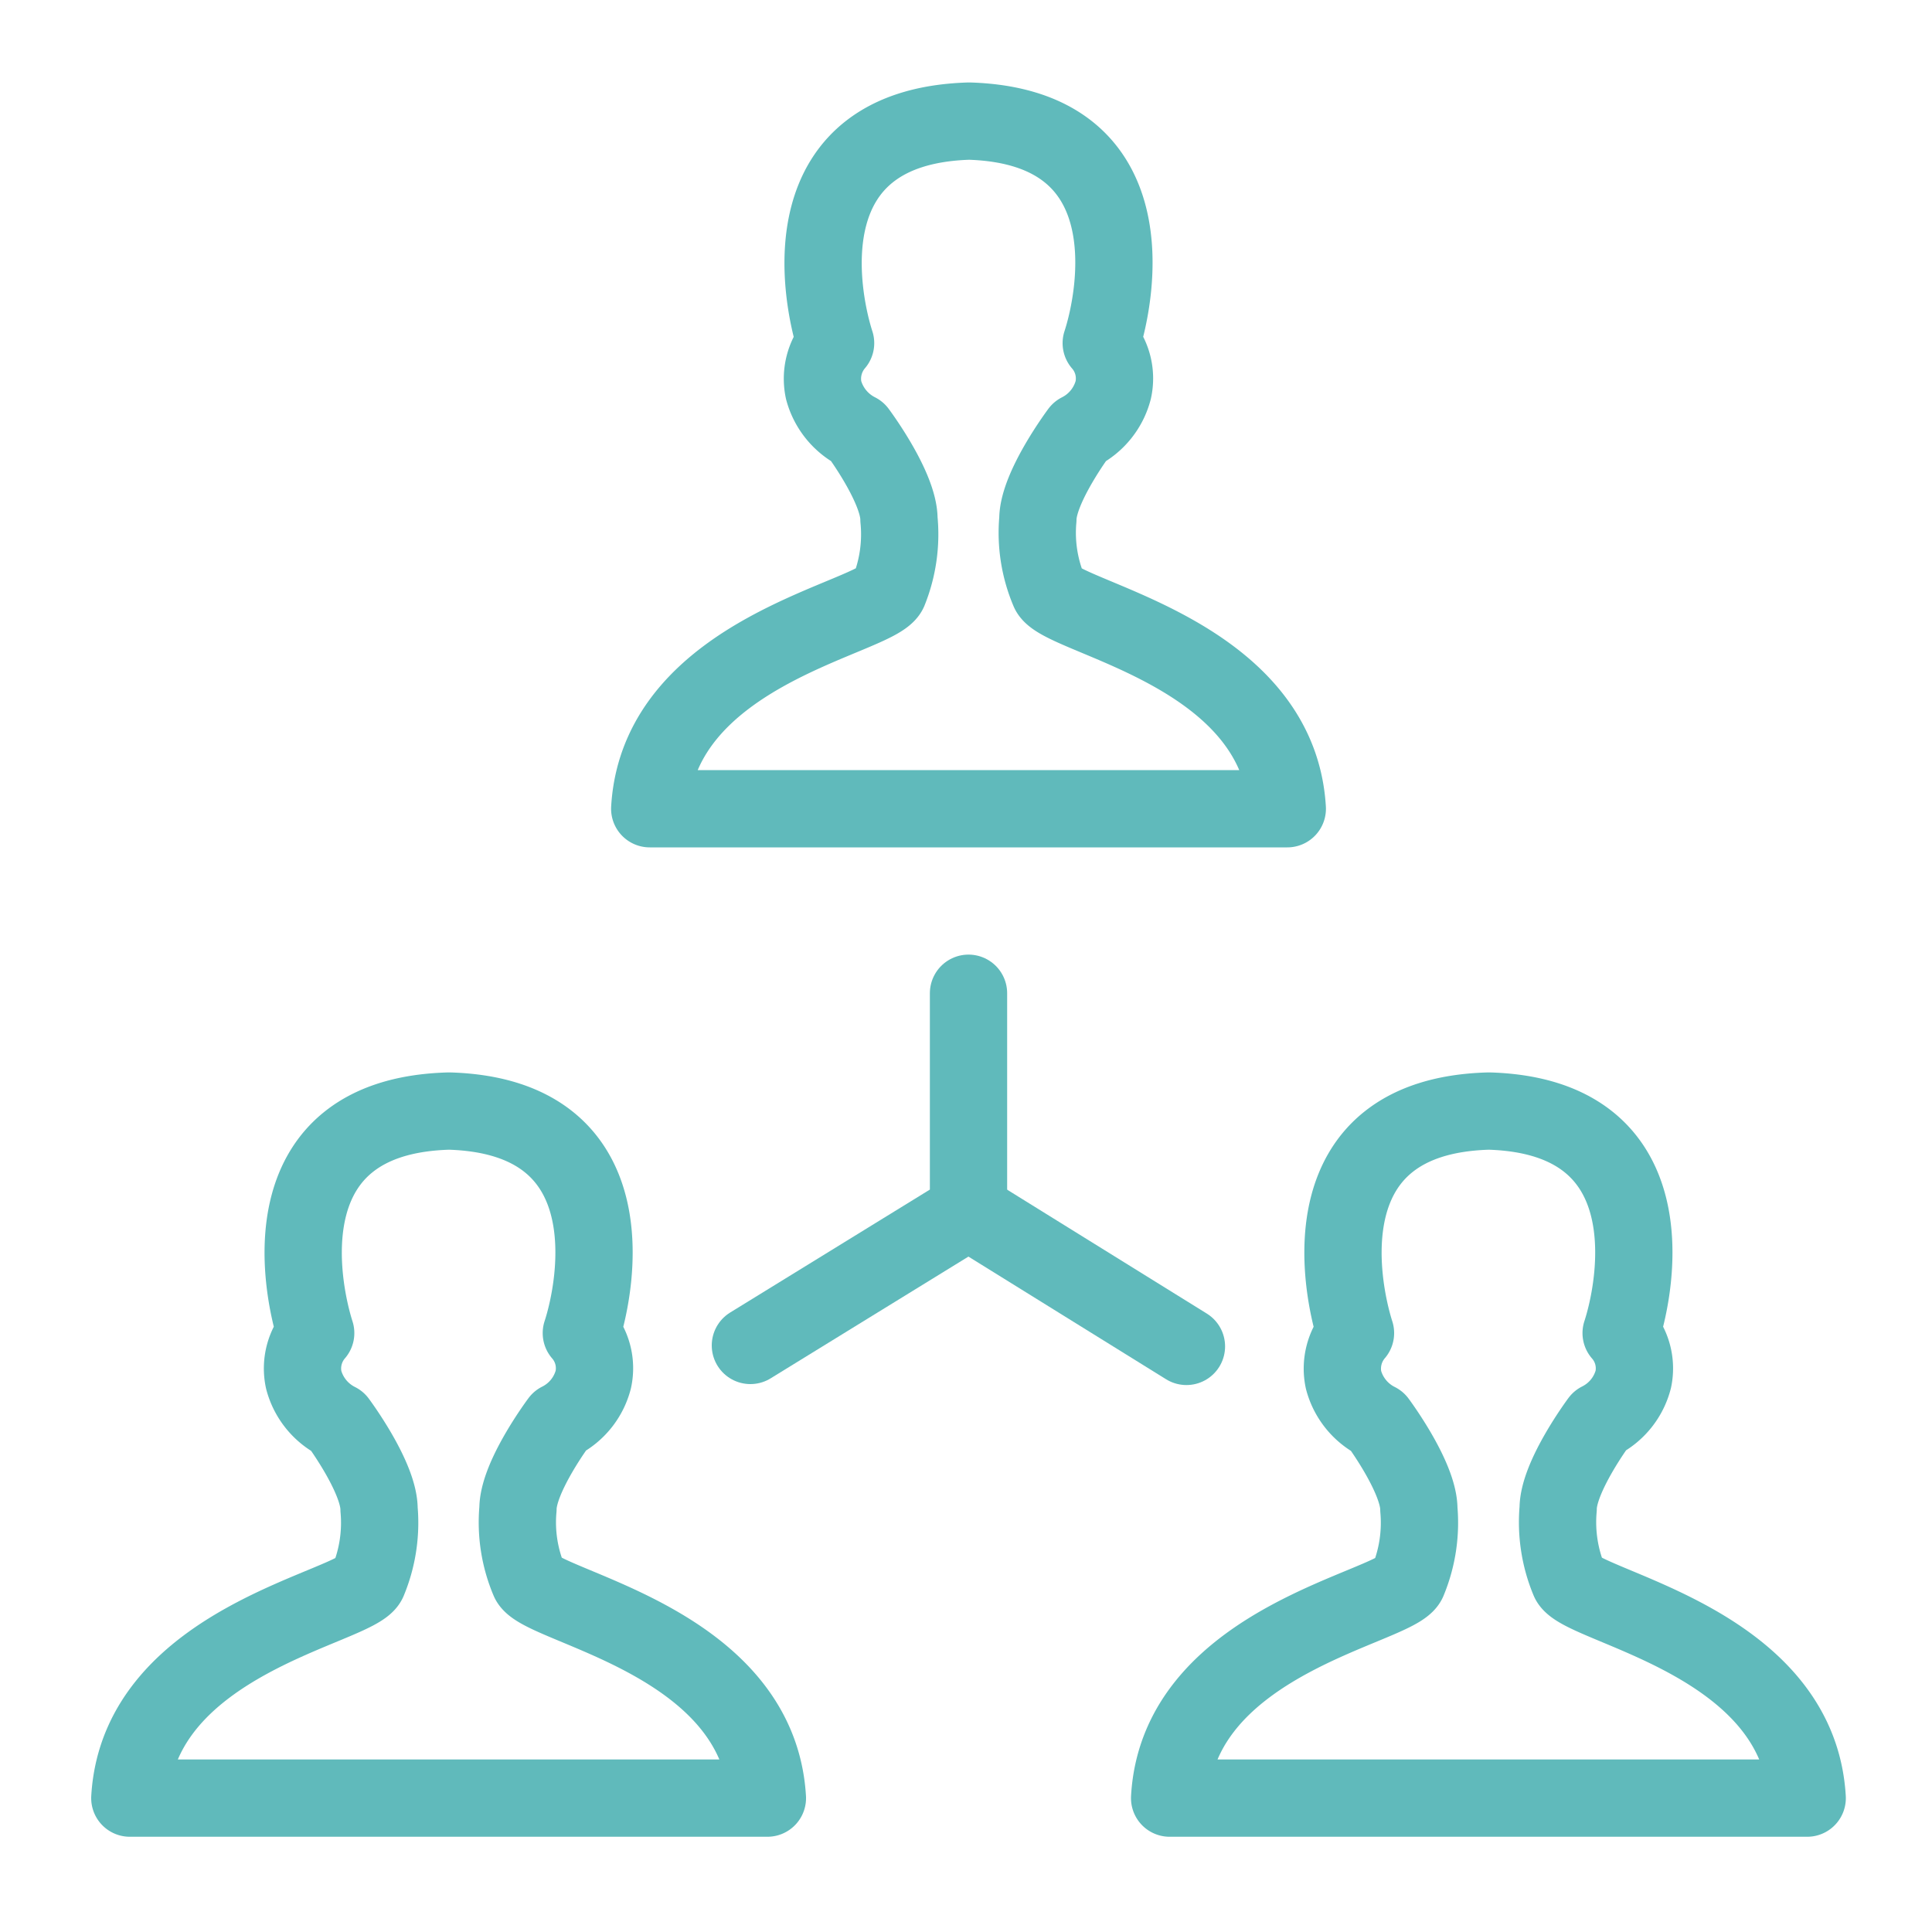
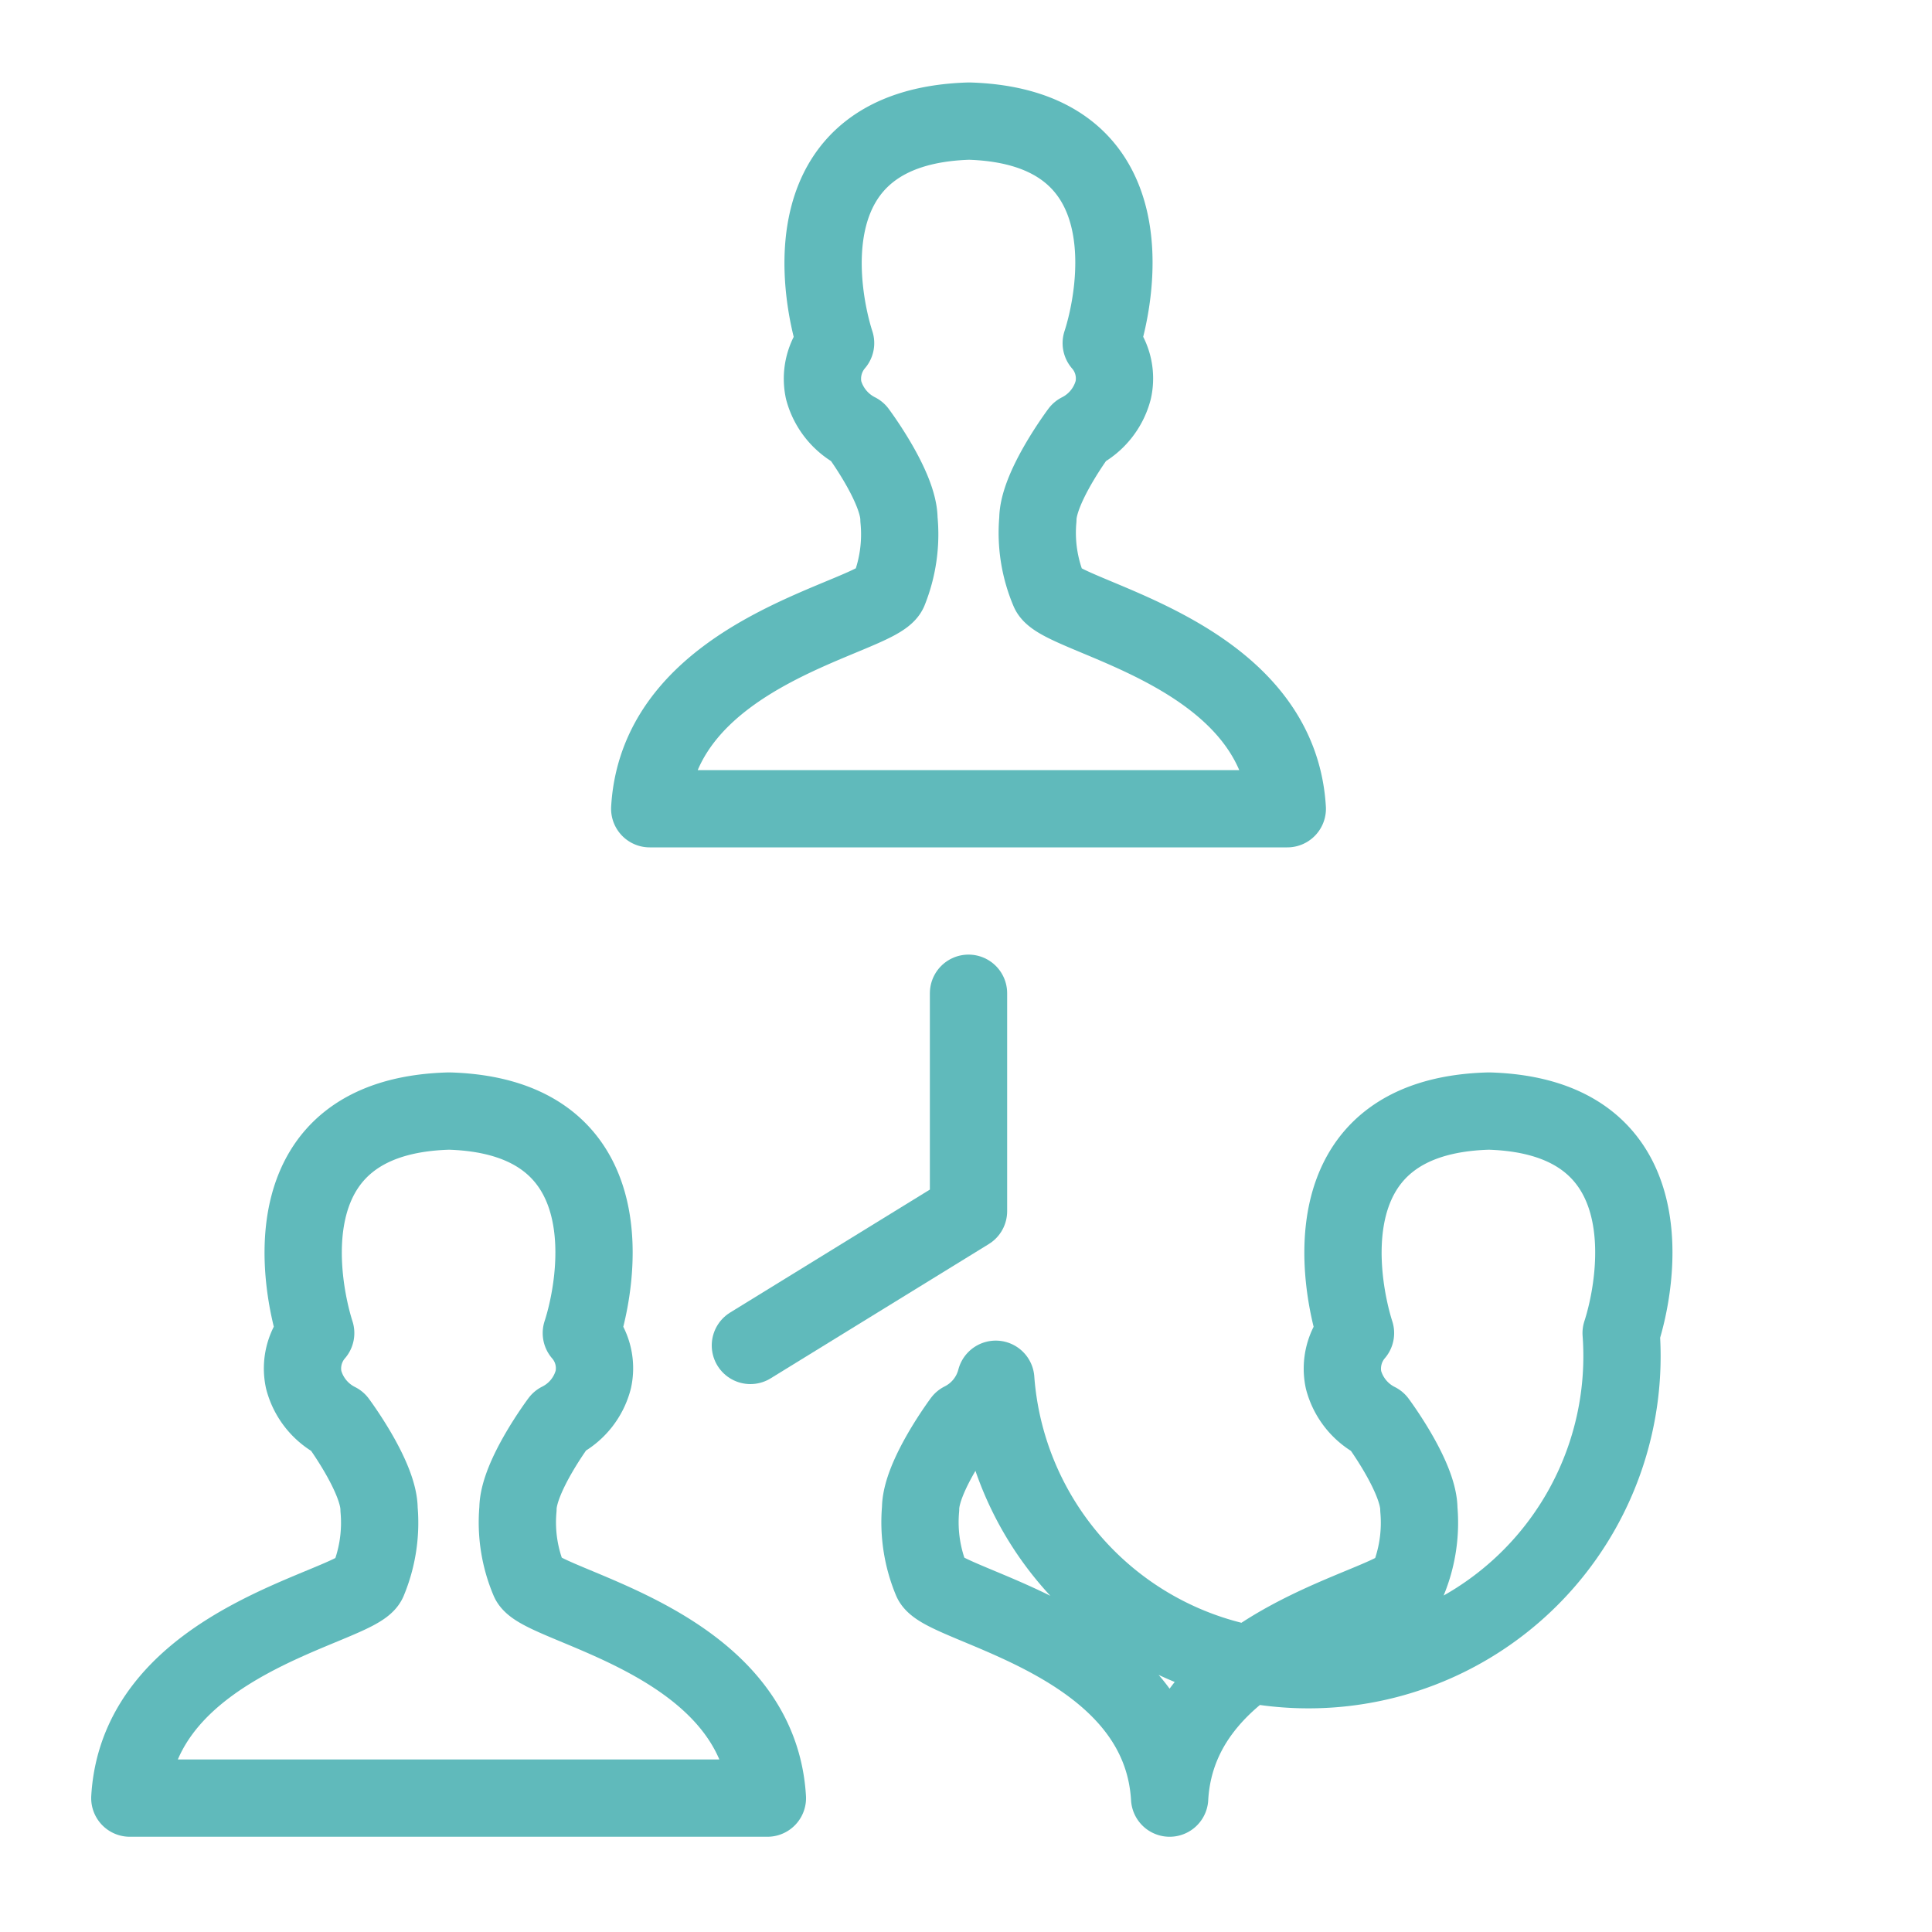
<svg xmlns="http://www.w3.org/2000/svg" viewBox="0 0 100 100">
  <defs>
    <style>.a{fill:none;stroke:#60babb;stroke-linecap:round;stroke-linejoin:round;stroke-width:4px;}</style>
  </defs>
  <path class="a" d="M16.34,69a2.8,2.8,0,0,0-.62,2.42,3.38,3.38,0,0,0,1.76,2.16s2.14,2.87,2.14,4.54a7.85,7.85,0,0,1-.57,3.71C18.47,83.2,7.2,84.87,6.72,93.07h33C39.23,84.87,28,83.2,27.39,81.81a7.73,7.73,0,0,1-.58-3.71c0-1.67,2.15-4.54,2.15-4.54a3.35,3.35,0,0,0,1.75-2.16A2.77,2.77,0,0,0,30.09,69c.82-2.51,2.44-11.18-6.78-11.49h-.13C13.91,57.8,15.53,66.46,16.34,69Z" />
-   <path class="a" d="M70.16,69a2.83,2.83,0,0,0-.62,2.42,3.38,3.38,0,0,0,1.76,2.16s2.14,2.87,2.14,4.54a7.85,7.85,0,0,1-.57,3.71C72.29,83.2,61,84.87,60.54,93.07h33c-.48-8.21-11.75-9.88-12.32-11.27a7.85,7.85,0,0,1-.57-3.71c0-1.67,2.14-4.54,2.14-4.54a3.35,3.35,0,0,0,1.75-2.16A2.77,2.77,0,0,0,83.91,69c.82-2.51,2.44-11.18-6.78-11.49H77C67.73,57.8,69.35,66.46,70.16,69Z" />
+   <path class="a" d="M70.16,69a2.83,2.83,0,0,0-.62,2.42,3.38,3.38,0,0,0,1.76,2.16s2.14,2.87,2.14,4.54a7.85,7.85,0,0,1-.57,3.71C72.29,83.2,61,84.87,60.54,93.07c-.48-8.21-11.75-9.88-12.32-11.27a7.85,7.85,0,0,1-.57-3.71c0-1.67,2.14-4.54,2.14-4.54a3.35,3.35,0,0,0,1.75-2.16A2.77,2.77,0,0,0,83.91,69c.82-2.51,2.44-11.18-6.78-11.49H77C67.73,57.8,69.35,66.46,70.16,69Z" />
  <path class="a" d="M43.25,17.76a2.84,2.84,0,0,0-.62,2.43,3.41,3.41,0,0,0,1.76,2.16s2.14,2.86,2.14,4.53A7.85,7.85,0,0,1,46,30.59C45.38,32,34.11,33.65,33.63,41.86h33C66.14,33.65,54.87,32,54.3,30.59a7.73,7.73,0,0,1-.58-3.71c0-1.66,2.15-4.53,2.15-4.53a3.38,3.38,0,0,0,1.75-2.16A2.78,2.78,0,0,0,57,17.76c.82-2.51,2.44-11.17-6.78-11.49H50.1C40.82,6.59,42.44,15.25,43.25,17.76Z" />
-   <path class="a" d="M50.13,62.69l11.28,7" />
  <polyline class="a" points="50.13 51.41 50.13 62.69 38.84 69.64" />
</svg>